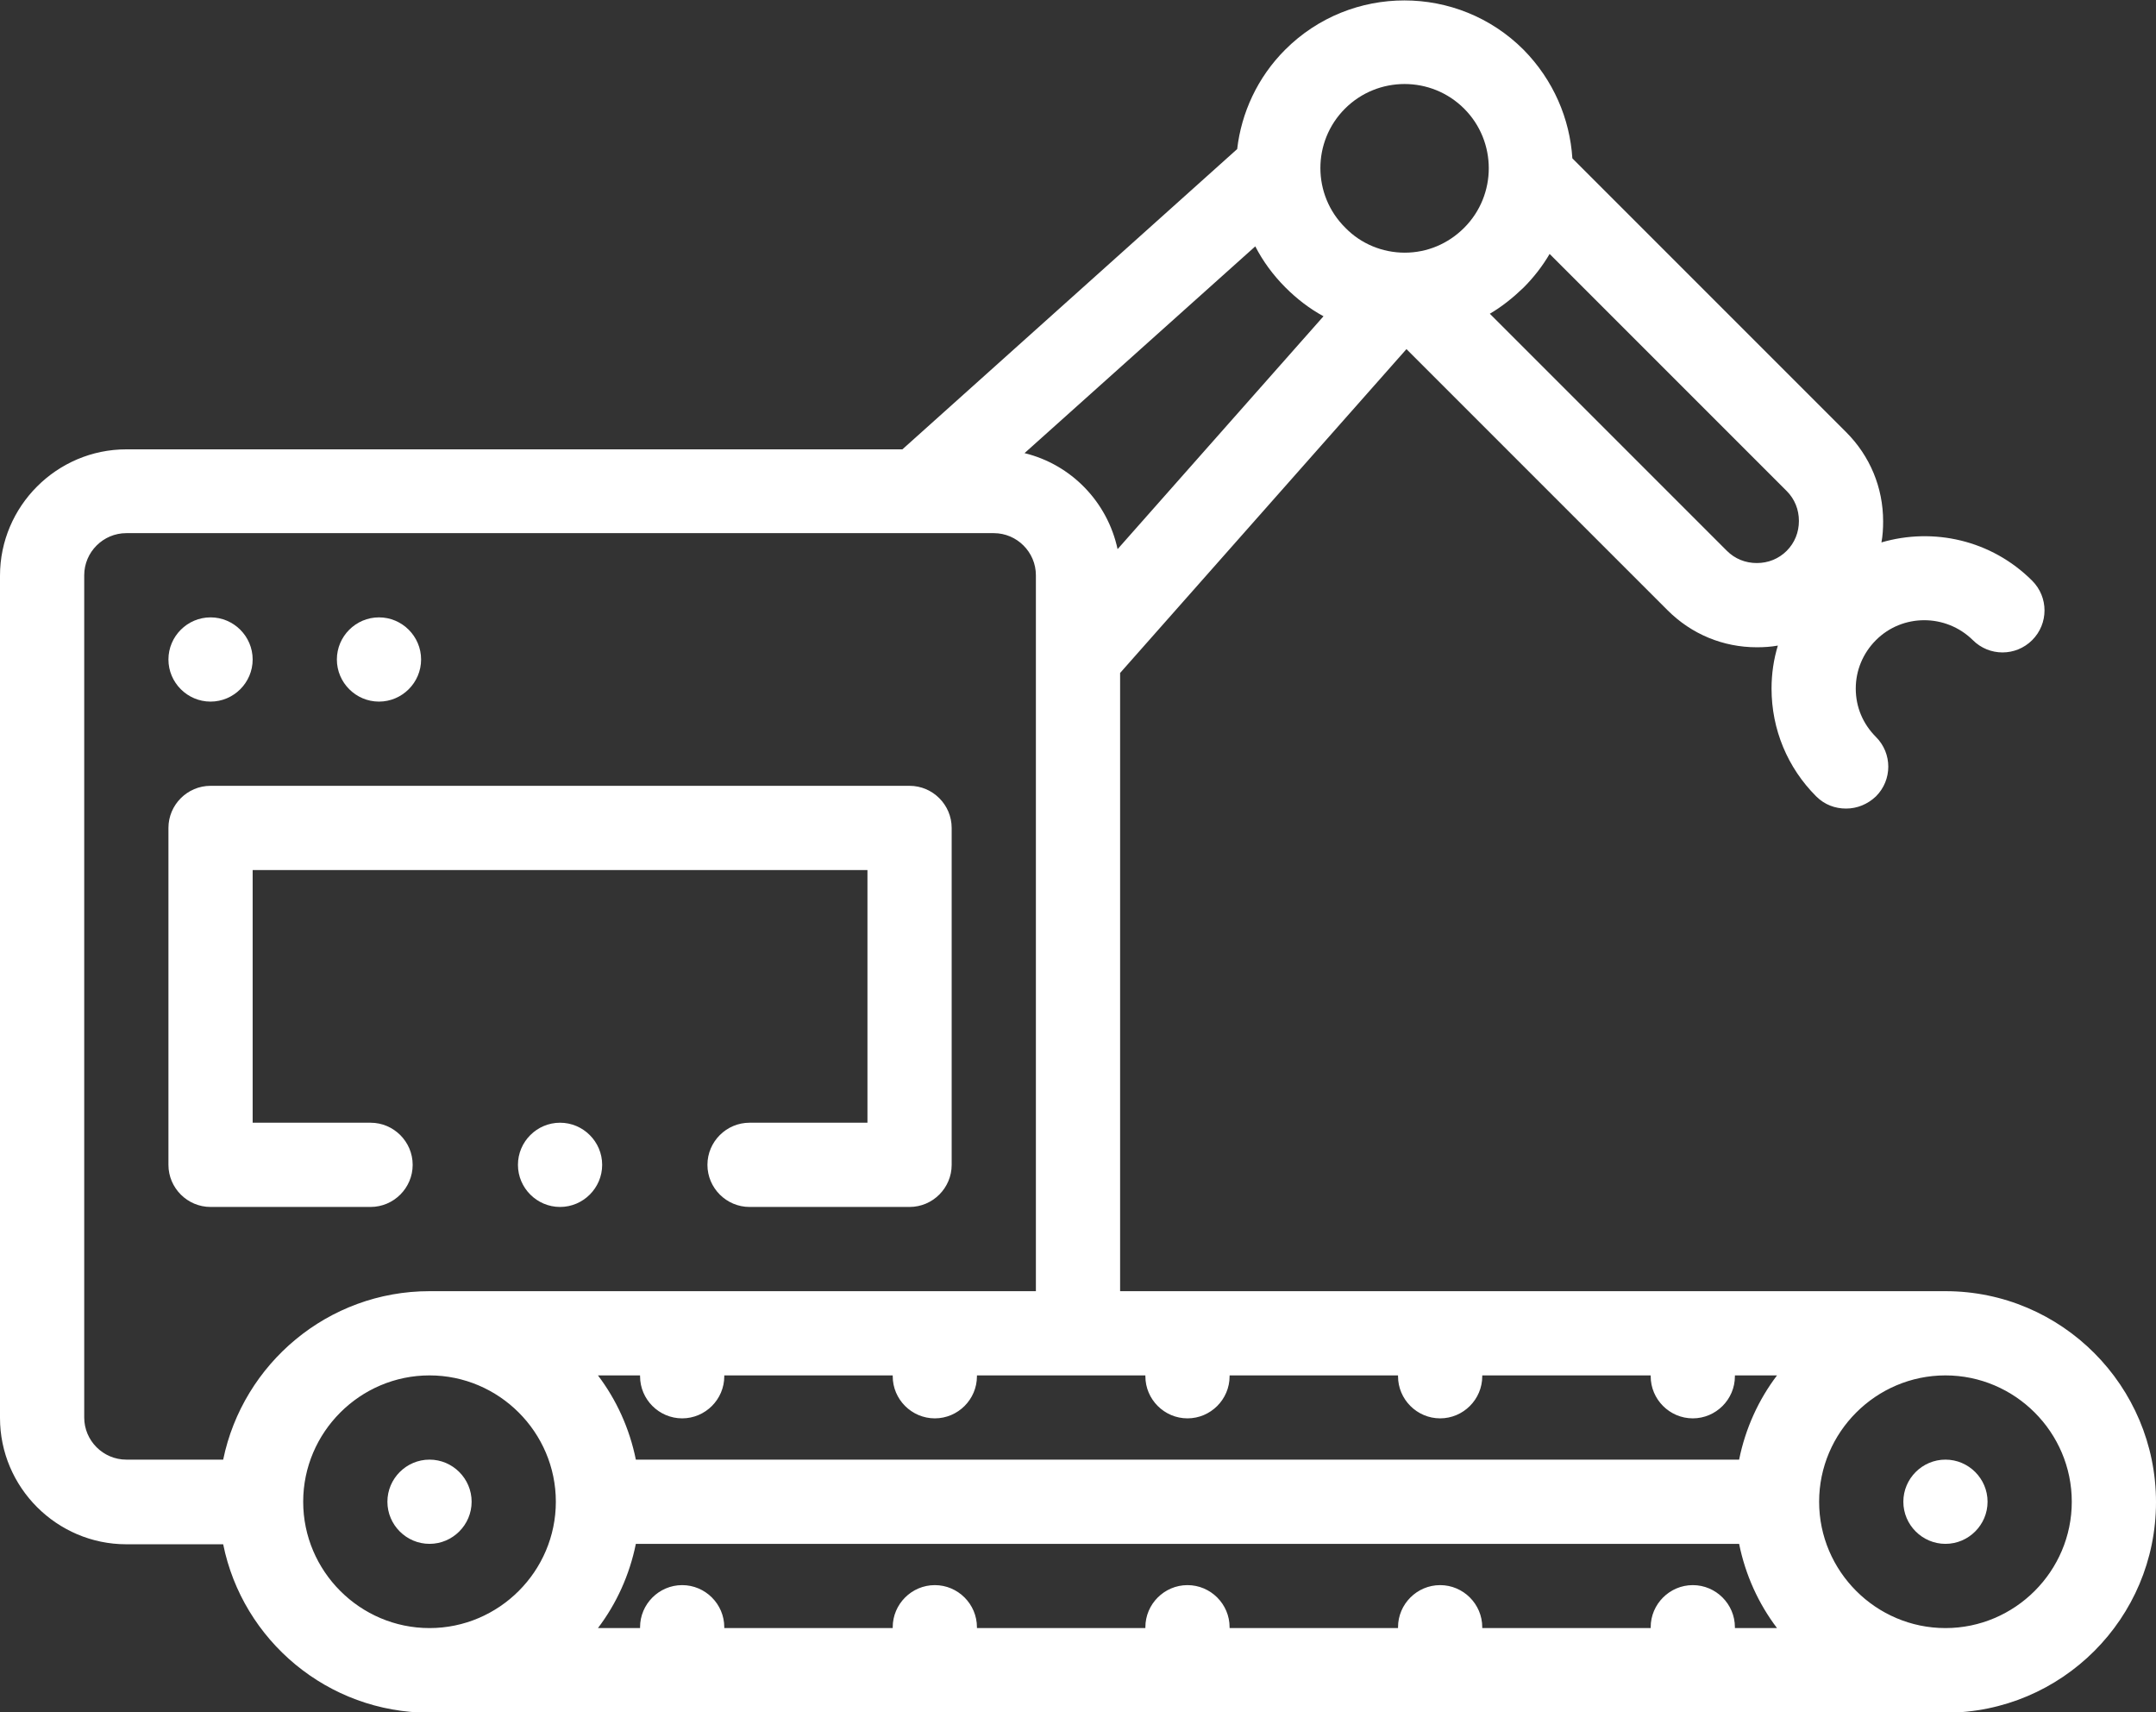
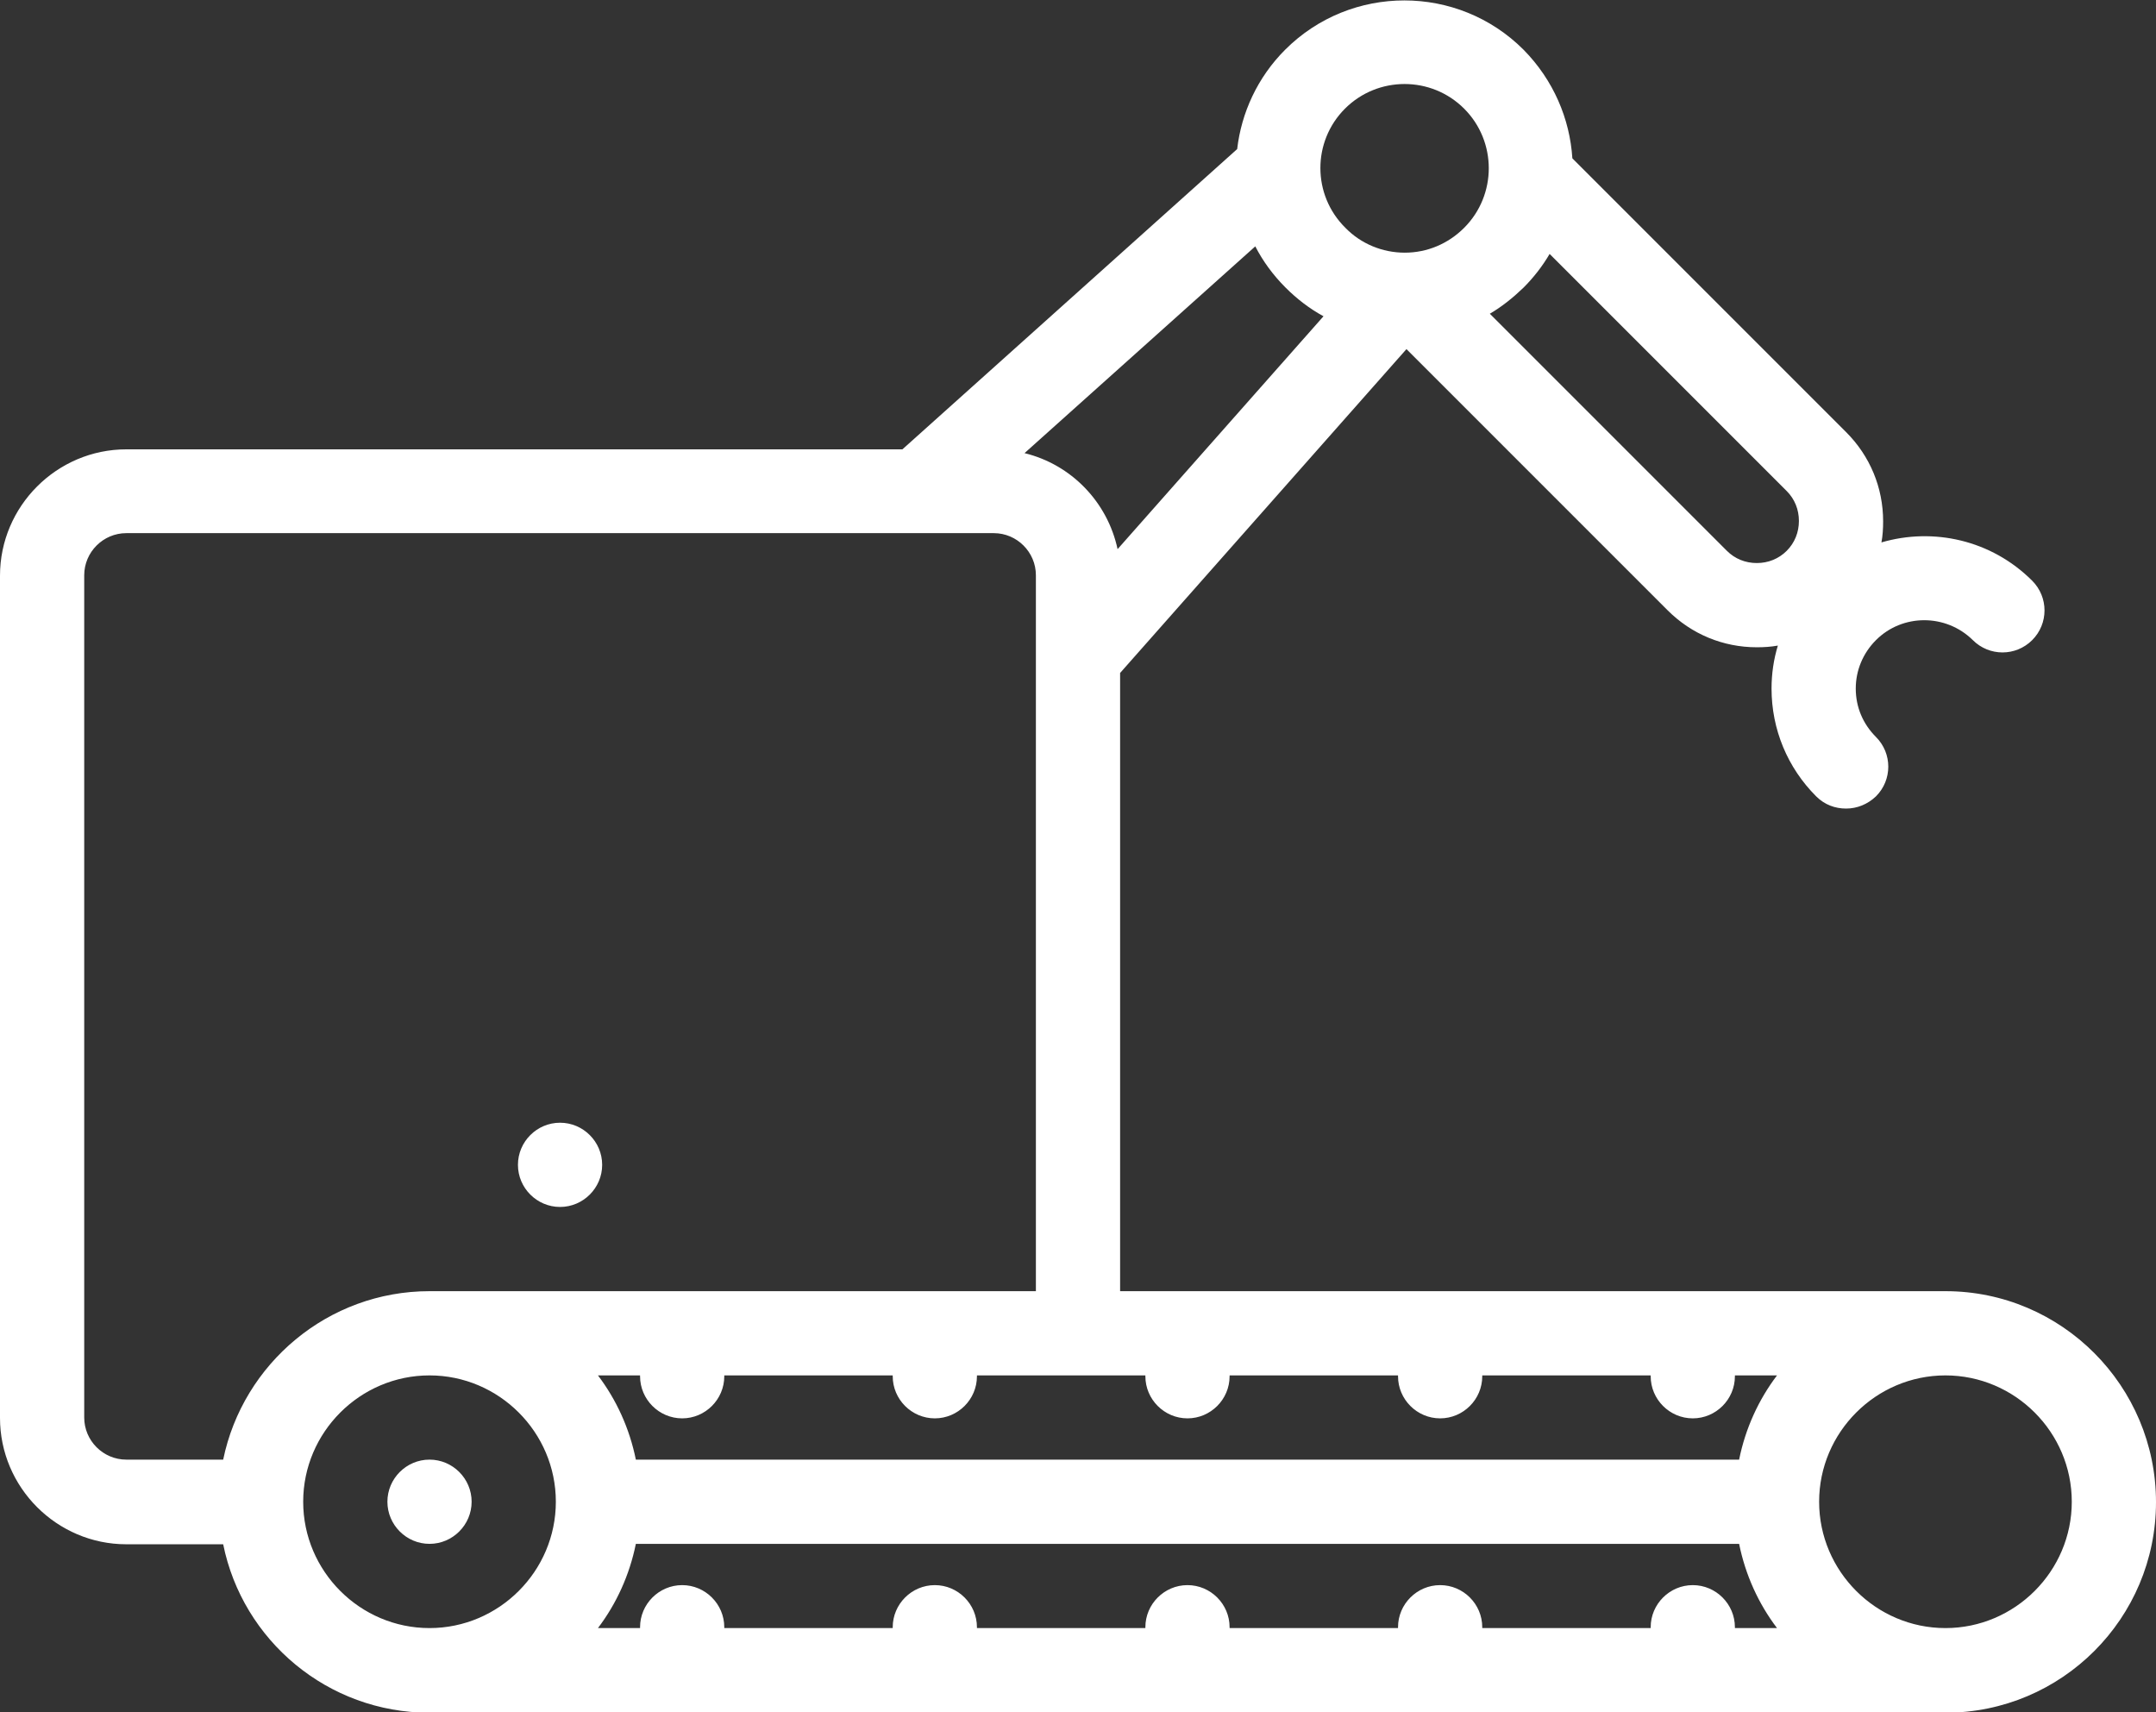
<svg xmlns="http://www.w3.org/2000/svg" version="1.1" id="Layer_1" x="0px" y="0px" viewBox="0 0 512 406.6" style="enable-background:new 0 0 512 406.6;" xml:space="preserve">
  <rect x="0" y="0" width="512" height="406.6" fill="#333333" stroke="none" />
  <style type="text/css">
	.st0{fill:#FFFFFF;}
</style>
  <g>
    <g>
      <path class="st0" d="M462,306.6H266V159.8l68-76.9l62,62c5.7,5.7,13.2,8.8,21.2,8.8c1.7,0,3.3-0.1,5-0.4c-1,3.3-1.5,6.7-1.5,10.2    c0,9.7,3.8,18.8,10.6,25.6c2,2,4.5,2.9,7.1,2.9s5.1-1,7.1-2.9c3.9-3.9,3.9-10.2,0-14.1c-3.1-3.1-4.8-7.1-4.8-11.5    c0-4.3,1.7-8.4,4.8-11.5c6.3-6.3,16.6-6.3,23,0c3.9,3.9,10.2,3.9,14.1,0c3.9-3.9,3.9-10.2,0-14.1c-9.7-9.7-23.5-12.7-35.8-9.1    c0.3-1.6,0.4-3.3,0.4-5c0-8-3.1-15.5-8.8-21.2l-65-65c-0.6-9.4-4.5-18.6-11.6-25.8c-15.6-15.6-41-15.6-56.6,0    c-6.6,6.6-10.4,15-11.4,23.6l-79.5,71.3H30c-16.5,0-30,13.5-30,30v200c0,16.5,13.5,30,30,30h23c4.6,22.8,24.8,40,49,40h360    c27.6,0,50-22.4,50-50S489.6,306.6,462,306.6L462,306.6z M402,376.4c-5.5,0-10,4.5-10,10v0.2h-40v-0.2c0-5.5-4.5-10-10-10    c-5.5,0-10,4.5-10,10v0.2h-40v-0.2c0-5.5-4.5-10-10-10c-5.5,0-10,4.5-10,10v0.2h-40v-0.2c0-5.5-4.5-10-10-10s-10,4.5-10,10v0.2    h-40v-0.2c0-5.5-4.5-10-10-10s-10,4.5-10,10v0.2h-10c4.4-5.8,7.5-12.6,9-20h262c1.5,7.4,4.6,14.2,9,20h-10v-0.2    C412,380.9,407.5,376.4,402,376.4z M272,326.6v0.2c0,5.5,4.5,10,10,10c5.5,0,10-4.5,10-10v-0.2h40v0.2c0,5.5,4.5,10,10,10    c5.5,0,10-4.5,10-10v-0.2h40v0.2c0,5.5,4.5,10,10,10c5.5,0,10-4.5,10-10v-0.2h10c-4.4,5.8-7.5,12.6-9,20H151    c-1.5-7.4-4.6-14.2-9-20h10v0.2c0,5.5,4.5,10,10,10s10-4.5,10-10v-0.2h40v0.2c0,5.5,4.5,10,10,10s10-4.5,10-10v-0.2H272z     M305.3,68.3c2.7,2.7,5.7,5,9,6.8l-48.9,55.3c-2.4-11.2-11-20.1-22.1-22.8l54.8-49.1C299.9,62,302.3,65.3,305.3,68.3L305.3,68.3z     M427.2,123.7c0,2.7-1,5.2-2.9,7.1c-1.9,1.9-4.4,2.9-7.1,2.9c-2.7,0-5.2-1-7.1-2.9l-56.3-56.3c2.9-1.7,5.5-3.8,8-6.2    c2.4-2.4,4.5-5.1,6.2-8l56.3,56.3C426.2,118.5,427.2,121,427.2,123.7L427.2,123.7z M319.4,25.8c7.8-7.8,20.5-7.8,28.3,0    s7.8,20.5,0,28.3c-3.8,3.8-8.8,5.9-14.1,5.9c-5.3,0-10.4-2.1-14.1-5.9C311.6,46.3,311.6,33.6,319.4,25.8z M20,336.6v-200    c0-5.5,4.5-10,10-10h206c5.5,0,10,4.5,10,10v170H102c-24.1,0-44.3,17.2-49,40H30C24.5,346.6,20,342.1,20,336.6z M72,356.6    c0-16.5,13.5-30,30-30s30,13.5,30,30s-13.5,30-30,30S72,373.1,72,356.6z M462,386.6c-16.5,0-30-13.5-30-30s13.5-30,30-30    c16.5,0,30,13.5,30,30S478.5,386.6,462,386.6z" />
      <path class="st0" d="M112,356.6c0-5.5-4.5-10-10-10h0c-5.5,0-10,4.5-10,10s4.5,10,10,10S112,362.1,112,356.6z" />
-       <path class="st0" d="M462,346.6L462,346.6c-5.5,0-10,4.5-10,10s4.5,10,10,10s10-4.5,10-10S467.5,346.6,462,346.6z" />
-       <path class="st0" d="M88,286.6c5.5,0,10-4.5,10-10s-4.5-10-10-10H60v-60h146v60h-28c-5.5,0-10,4.5-10,10s4.5,10,10,10h38    c5.5,0,10-4.5,10-10v-80c0-5.5-4.5-10-10-10H50c-5.5,0-10,4.5-10,10v80c0,5.5,4.5,10,10,10H88z" />
-       <path class="st0" d="M50,166.6c5.5,0,10-4.5,10-10s-4.5-10-10-10h0c-5.5,0-10,4.5-10,10S44.5,166.6,50,166.6z" />
-       <path class="st0" d="M90,166.6c5.5,0,10-4.5,10-10s-4.5-10-10-10h0c-5.5,0-10,4.5-10,10S84.5,166.6,90,166.6z" />
      <path class="st0" d="M133,266.6L133,266.6c-5.5,0-10,4.5-10,10s4.5,10,10,10s10-4.5,10-10S138.5,266.6,133,266.6z" />
    </g>
  </g>
</svg>